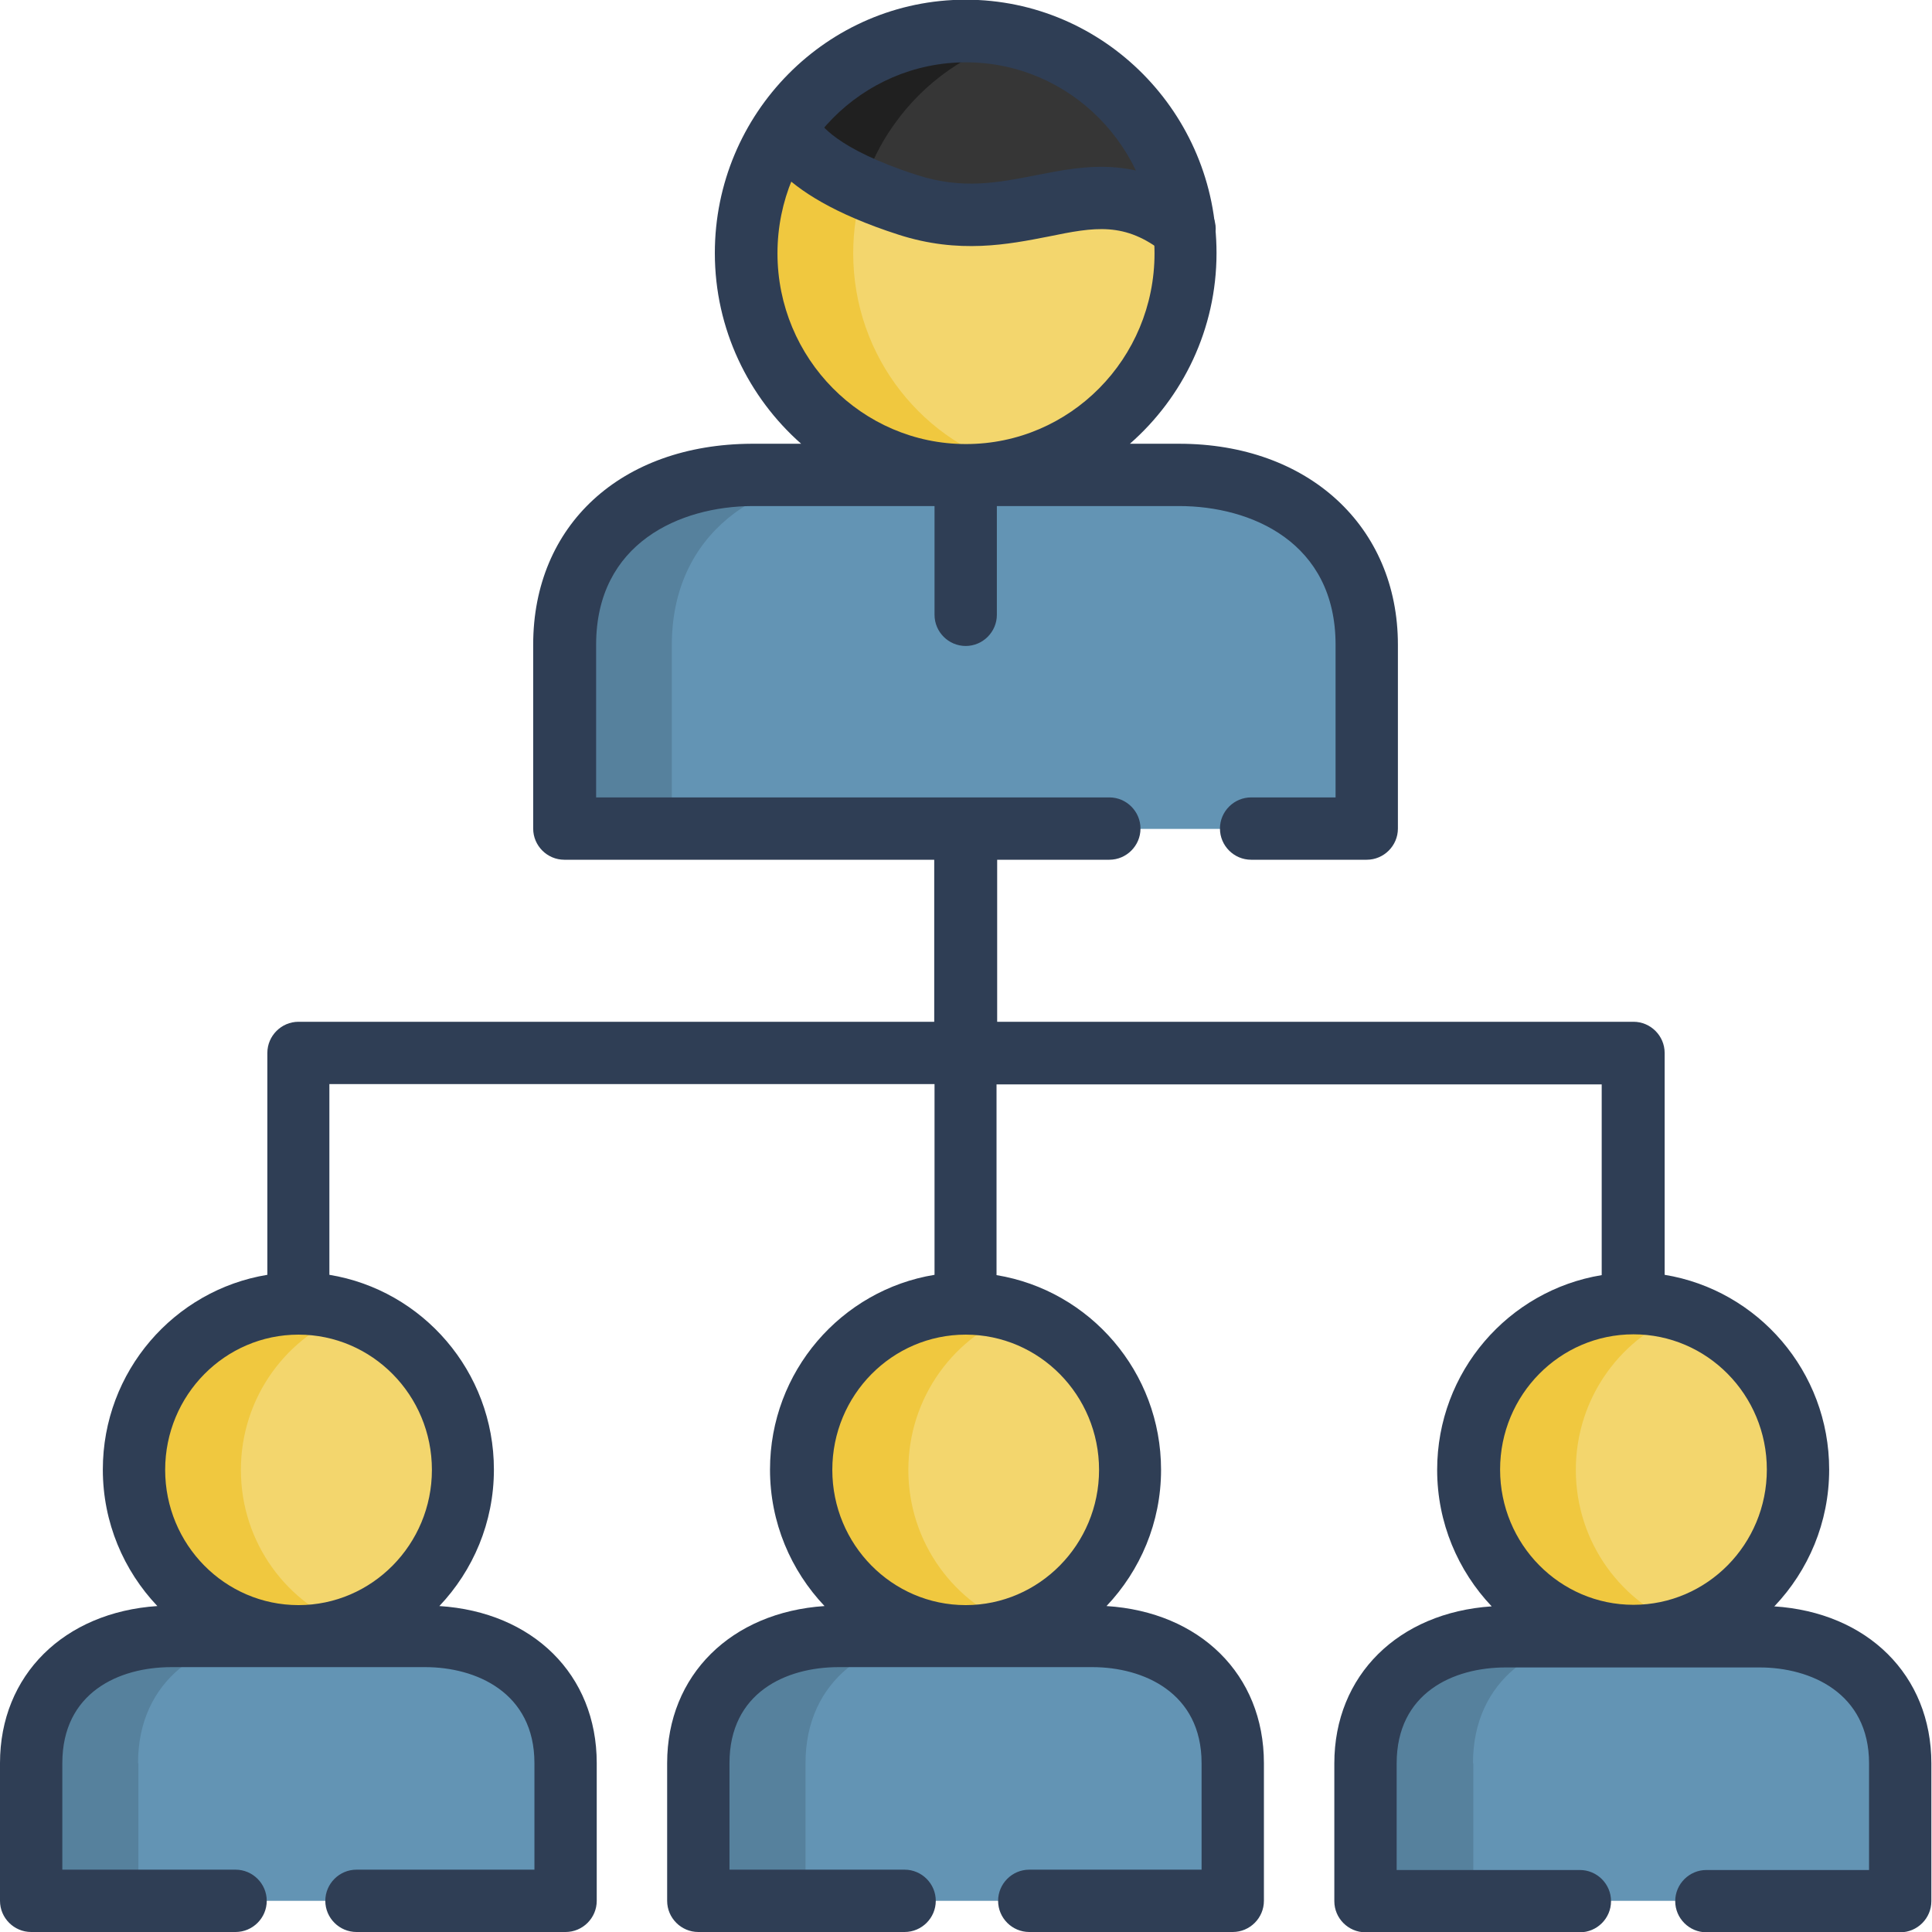
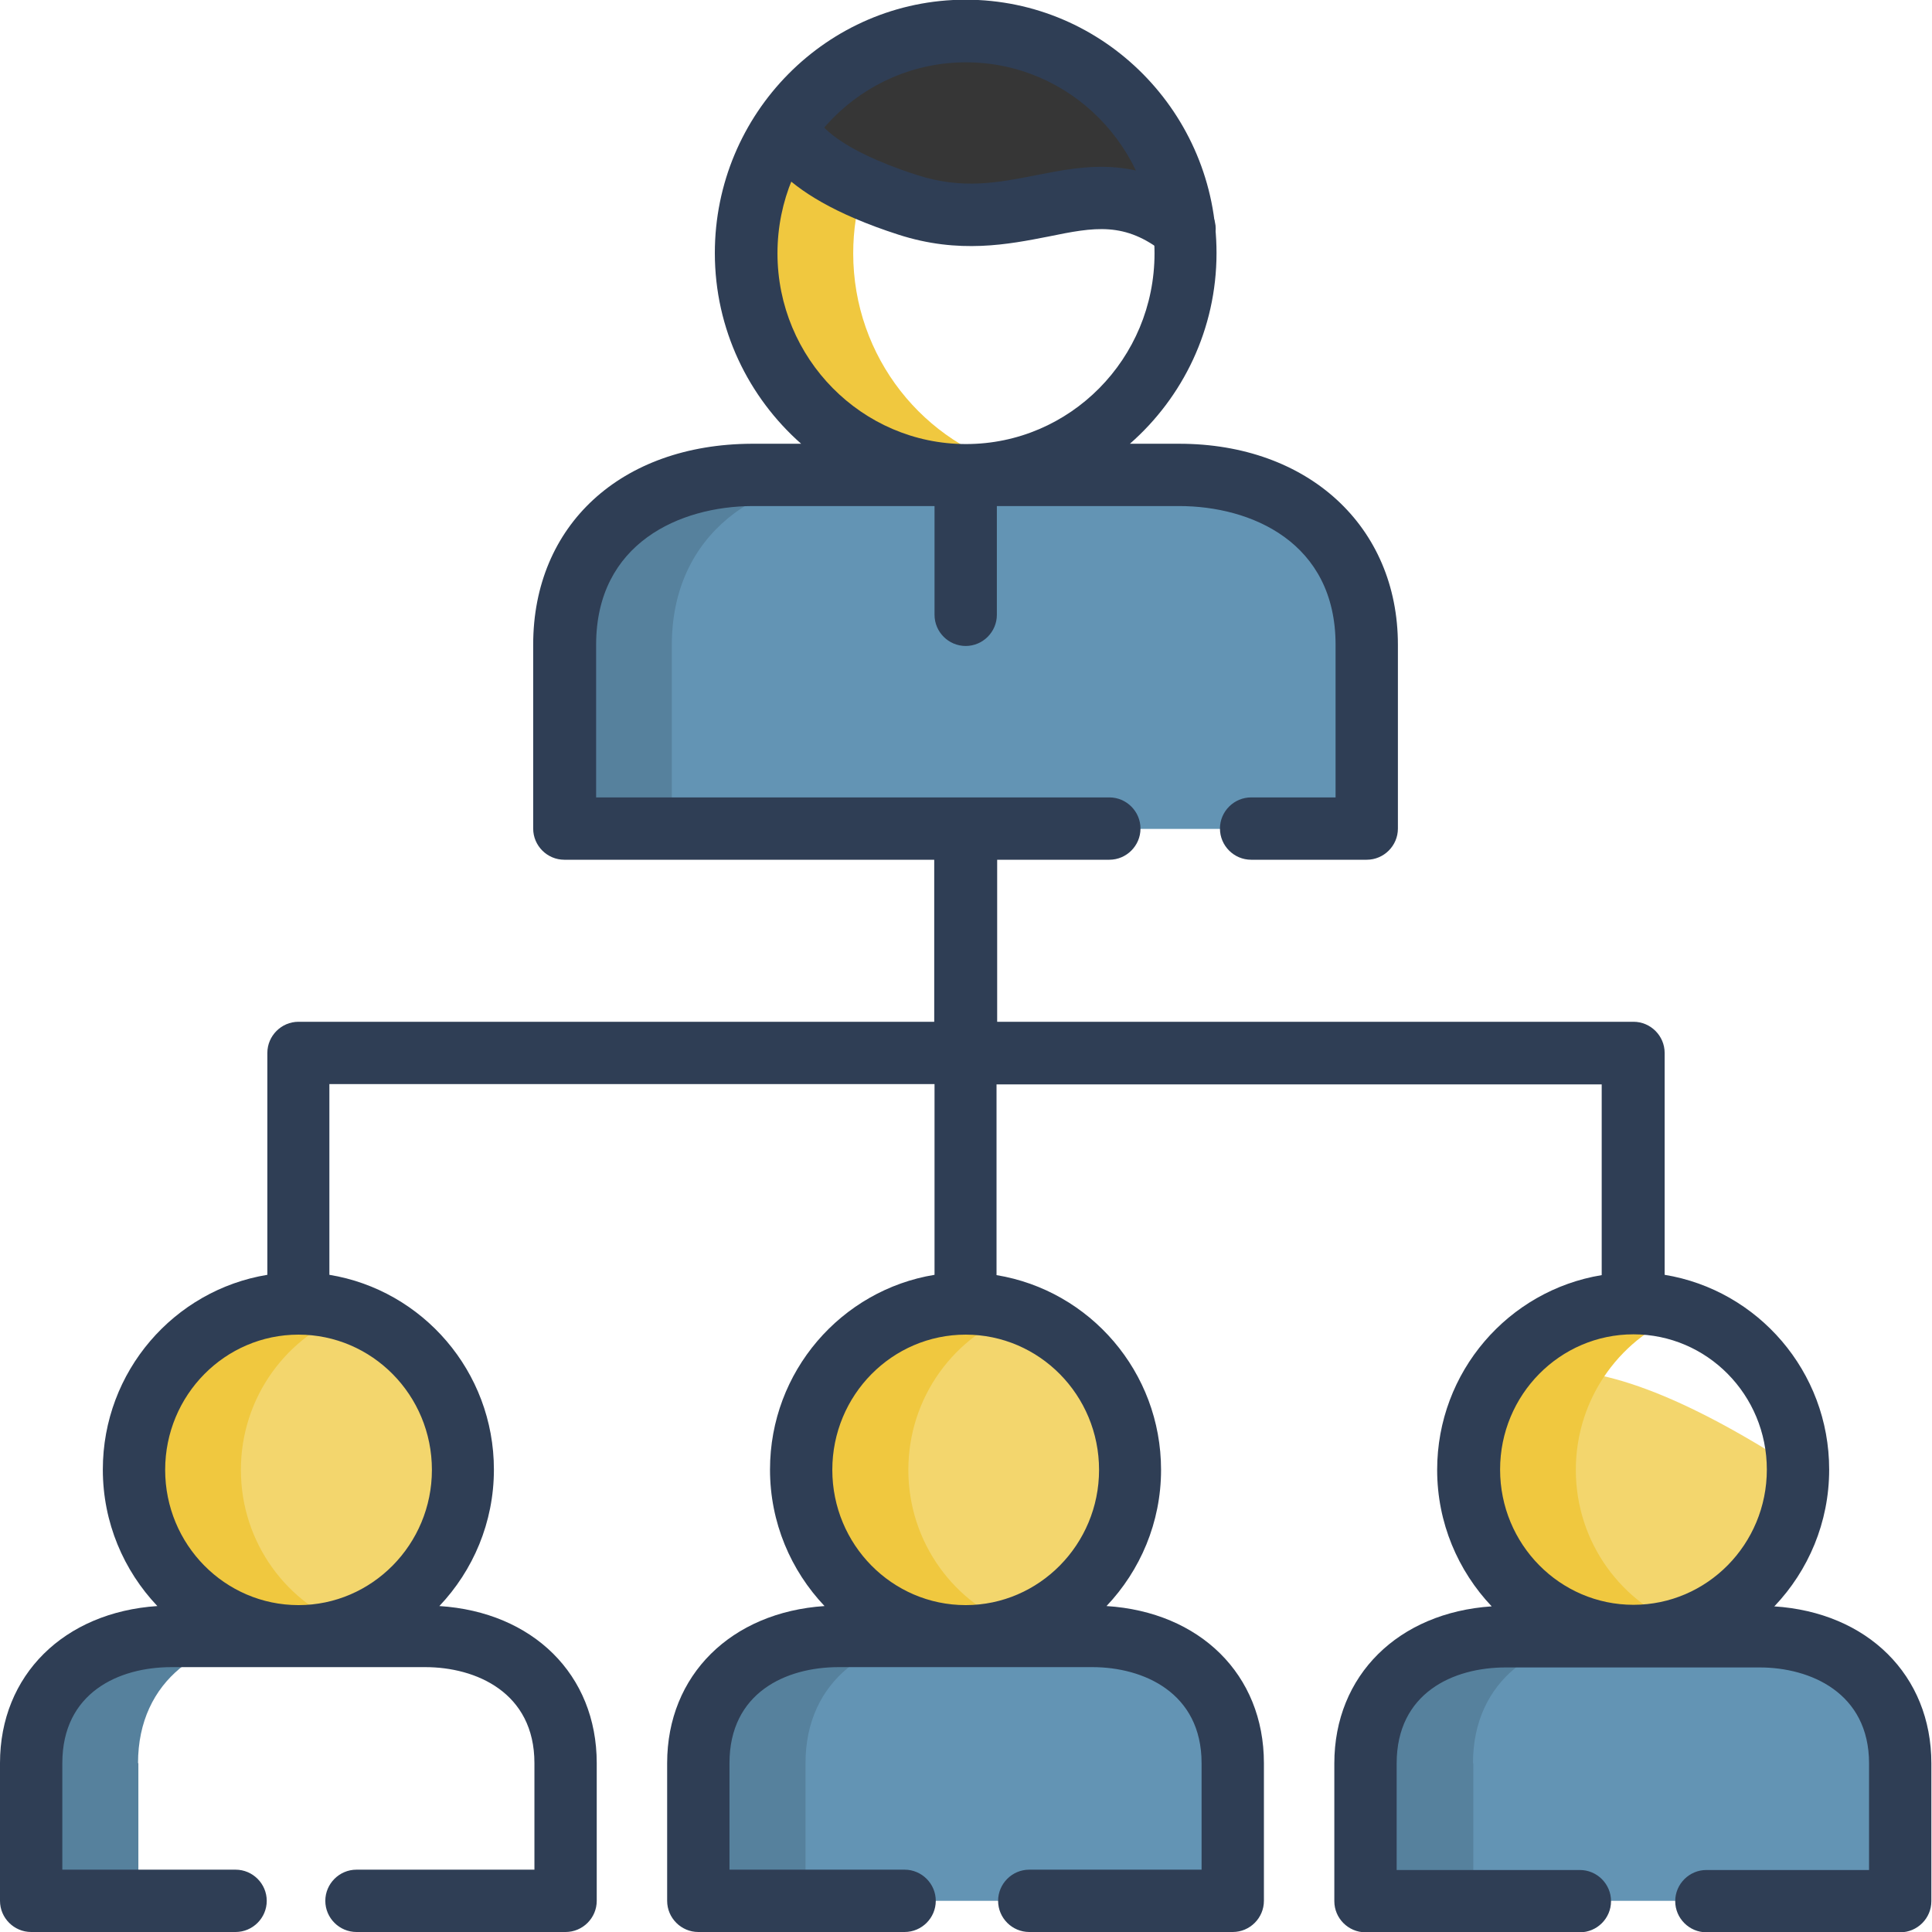
<svg xmlns="http://www.w3.org/2000/svg" width="76" height="76" viewBox="0 0 76 76" fill="none">
  <g clip-path="url(#clip0_361_867)">
    <path fill-rule="evenodd" clip-rule="evenodd" d="M53.776 32.607V25.375C53.776 20.876 50.233 18.694 46.397 18.694H29.591C25.619 18.706 22.224 20.986 22.224 25.375V32.607H53.776Z" fill="#6394B4" />
-     <path fill-rule="evenodd" clip-rule="evenodd" d="M1.226 74.774H22.261V69.356C22.261 65.998 19.613 64.355 16.745 64.355H6.742C3.776 64.355 1.226 66.071 1.226 69.356V74.774Z" fill="#6394B4" />
    <path fill-rule="evenodd" clip-rule="evenodd" d="M11.743 64.355C15.31 64.355 18.215 61.425 18.215 57.809C18.215 54.193 15.323 51.263 11.743 51.263C8.164 51.263 5.271 54.193 5.271 57.809C5.271 61.425 8.164 64.355 11.743 64.355Z" fill="#F3D66D" />
    <path fill-rule="evenodd" clip-rule="evenodd" d="M27.483 74.774H48.505V69.356C48.505 65.998 45.857 64.355 42.989 64.355H32.999C30.032 64.355 27.483 66.071 27.483 69.356V74.774Z" fill="#6394B4" />
    <path fill-rule="evenodd" clip-rule="evenodd" d="M38 64.355C41.579 64.355 44.472 61.425 44.472 57.809C44.472 54.193 41.579 51.263 38 51.263C34.421 51.263 31.528 54.193 31.528 57.809C31.528 61.425 34.421 64.355 38 64.355Z" fill="#F3D66D" />
    <path fill-rule="evenodd" clip-rule="evenodd" d="M53.739 74.774H74.774V69.356C74.774 65.998 72.127 64.355 69.246 64.355H59.256C56.289 64.355 53.739 66.071 53.739 69.356V74.774Z" fill="#6394B4" />
-     <path fill-rule="evenodd" clip-rule="evenodd" d="M64.257 64.355C67.824 64.355 70.729 61.425 70.729 57.809C70.729 54.193 67.836 51.263 64.257 51.263C60.677 51.263 57.784 54.193 57.784 57.809C57.784 61.425 60.677 64.355 64.257 64.355Z" fill="#F3D66D" />
-     <path fill-rule="evenodd" clip-rule="evenodd" d="M38 18.694C42.768 18.694 46.642 14.783 46.642 9.966C46.642 9.647 46.617 9.328 46.593 9.01C42.94 6.068 40.378 9.561 35.72 8.054C31.062 6.558 30.964 4.903 30.964 4.903C29.959 6.325 29.37 8.078 29.37 9.966C29.37 14.796 33.232 18.706 38.012 18.706L38 18.694Z" fill="#F3D66D" />
+     <path fill-rule="evenodd" clip-rule="evenodd" d="M64.257 64.355C67.824 64.355 70.729 61.425 70.729 57.809C60.677 51.263 57.784 54.193 57.784 57.809C57.784 61.425 60.677 64.355 64.257 64.355Z" fill="#F3D66D" />
    <path fill-rule="evenodd" clip-rule="evenodd" d="M35.708 8.054C40.366 9.562 42.928 6.068 46.581 9.01C46.115 4.634 42.45 1.226 37.988 1.226C35.083 1.226 32.508 2.673 30.951 4.903C30.951 4.903 31.05 6.558 35.708 8.054Z" fill="#363636" />
    <path fill-rule="evenodd" clip-rule="evenodd" d="M26.428 25.375C26.428 20.986 29.836 18.706 33.808 18.694H29.603C25.632 18.706 22.236 20.986 22.236 25.375V32.607H26.428V25.375Z" fill="#56819D" />
    <path fill-rule="evenodd" clip-rule="evenodd" d="M5.43 69.356C5.43 66.071 7.98 64.367 10.959 64.355H6.754C3.788 64.355 1.238 66.071 1.238 69.356V74.774H5.443V69.356H5.43Z" fill="#56819D" />
    <path fill-rule="evenodd" clip-rule="evenodd" d="M31.687 74.774V69.356C31.687 66.071 34.237 64.367 37.203 64.355H33.011C30.044 64.355 27.495 66.071 27.495 69.356V74.774H31.687Z" fill="#56819D" />
    <path fill-rule="evenodd" clip-rule="evenodd" d="M40.096 64.012C37.559 63.129 35.732 60.69 35.732 57.822C35.732 54.953 37.559 52.514 40.096 51.631C39.434 51.398 38.736 51.276 38 51.276C34.433 51.276 31.528 54.206 31.528 57.822C31.528 61.438 34.421 64.368 38 64.368C38.736 64.368 39.446 64.245 40.096 64.012Z" fill="#F0C83F" />
    <path fill-rule="evenodd" clip-rule="evenodd" d="M9.476 57.822C9.476 54.953 11.302 52.514 13.839 51.631C13.177 51.398 12.479 51.276 11.743 51.276C8.164 51.276 5.271 54.206 5.271 57.822C5.271 61.438 8.164 64.368 11.743 64.368C12.479 64.368 13.19 64.245 13.839 64.012C11.302 63.129 9.476 60.69 9.476 57.822Z" fill="#F0C83F" />
    <path fill-rule="evenodd" clip-rule="evenodd" d="M66.353 64.012C63.815 63.129 61.989 60.69 61.989 57.822C61.989 54.953 63.815 52.514 66.353 51.631C65.691 51.398 64.992 51.276 64.257 51.276C60.677 51.276 57.784 54.206 57.784 57.822C57.784 61.438 60.677 64.368 64.257 64.368C64.992 64.368 65.703 64.245 66.353 64.012Z" fill="#F0C83F" />
    <path fill-rule="evenodd" clip-rule="evenodd" d="M57.944 69.356C57.944 66.071 60.493 64.367 63.472 64.355H59.268C56.301 64.355 53.752 66.071 53.752 69.356V74.774H57.956V69.356H57.944Z" fill="#56819D" />
    <path fill-rule="evenodd" clip-rule="evenodd" d="M40.096 18.436C36.345 17.492 33.563 14.048 33.563 9.966C33.563 9.071 33.697 8.201 33.943 7.392C31.025 6.105 30.964 4.903 30.964 4.903C29.959 6.325 29.37 8.078 29.37 9.966C29.37 14.796 33.232 18.694 38 18.694C38.723 18.694 39.422 18.608 40.096 18.436Z" fill="#F0C83F" />
-     <path fill-rule="evenodd" clip-rule="evenodd" d="M33.943 7.392C34.224 6.485 34.629 5.651 35.168 4.903C36.345 3.236 38.086 1.998 40.108 1.483C39.434 1.312 38.736 1.226 38.012 1.226C35.107 1.226 32.533 2.673 30.964 4.903C30.964 4.903 31.037 6.105 33.943 7.392Z" fill="#202020" />
    <path d="M46.581 10.236C46.311 10.236 46.041 10.15 45.821 9.966C44.252 8.703 43.05 8.936 41.248 9.304C39.679 9.61 37.73 10.003 35.34 9.23C30.277 7.6 29.775 5.565 29.738 4.977C29.701 4.303 30.216 3.726 30.89 3.677C31.515 3.628 32.055 4.082 32.165 4.683C32.239 4.83 32.839 5.847 36.088 6.889C37.877 7.465 39.275 7.183 40.77 6.889C42.707 6.509 44.901 6.068 47.365 8.054C47.892 8.483 47.978 9.243 47.549 9.782C47.304 10.076 46.948 10.236 46.593 10.236H46.581Z" fill="#2F3E55" />
    <path d="M69.81 63.178C71.134 61.781 71.955 59.893 71.955 57.809C71.955 53.948 69.148 50.748 65.483 50.148V41.42C65.483 40.746 64.931 40.194 64.257 40.194H39.226V33.82H43.639C44.313 33.82 44.864 33.268 44.864 32.594C44.864 31.92 44.313 31.368 43.639 31.368H23.45V25.362C23.45 21.354 26.759 19.919 29.591 19.907H36.762V24.185C36.762 24.859 37.313 25.411 37.988 25.411C38.662 25.411 39.214 24.859 39.214 24.185V19.907H46.385C49.216 19.907 52.538 21.329 52.538 25.362V31.368H49.216C48.542 31.368 47.99 31.92 47.99 32.594C47.99 33.268 48.542 33.82 49.216 33.82H53.764C54.438 33.82 54.99 33.268 54.99 32.594V25.362C54.99 20.704 51.459 17.456 46.385 17.456H44.448C46.532 15.629 47.855 12.945 47.855 9.954C47.855 4.462 43.43 -0.012 37.988 -0.012C32.545 -0.012 28.12 4.462 28.12 9.954C28.12 12.945 29.444 15.629 31.515 17.456H29.567C24.43 17.48 20.974 20.655 20.974 25.362V32.594C20.974 33.268 21.525 33.82 22.199 33.82H36.75V40.194H11.743C11.069 40.194 10.517 40.746 10.517 41.42V50.148C6.852 50.748 4.045 53.948 4.045 57.809C4.045 59.893 4.866 61.781 6.19 63.178C2.525 63.423 0 65.887 0 69.356V74.774C0 75.448 0.552 76 1.226 76H9.267C9.941 76 10.493 75.448 10.493 74.774C10.493 74.1 9.941 73.548 9.267 73.548H2.452V69.356C2.452 66.586 4.67 65.581 6.742 65.581H16.732C18.718 65.581 21.023 66.574 21.023 69.356V73.548H14.023C13.349 73.548 12.797 74.1 12.797 74.774C12.797 75.448 13.349 76 14.023 76H22.248C22.923 76 23.474 75.448 23.474 74.774V69.356C23.474 65.863 20.949 63.411 17.284 63.178C18.608 61.781 19.429 59.893 19.429 57.809C19.429 53.948 16.622 50.748 12.957 50.148V42.646H36.762V50.148C33.097 50.748 30.29 53.948 30.29 57.809C30.29 59.893 31.111 61.781 32.435 63.178C28.77 63.423 26.244 65.887 26.244 69.356V74.774C26.244 75.448 26.796 76 27.47 76H35.585C36.259 76 36.811 75.448 36.811 74.774C36.811 74.1 36.259 73.548 35.585 73.548H28.696V69.356C28.696 66.586 30.915 65.581 32.986 65.581H42.977C44.963 65.581 47.267 66.574 47.267 69.356V73.548H40.488C39.814 73.548 39.263 74.1 39.263 74.774C39.263 75.448 39.814 76 40.488 76H48.493C49.167 76 49.719 75.448 49.719 74.774V69.356C49.719 65.863 47.194 63.411 43.528 63.178C44.852 61.781 45.673 59.893 45.673 57.821C45.673 53.96 42.867 50.761 39.201 50.16V42.658H63.007V50.16C59.341 50.761 56.534 53.96 56.534 57.821C56.534 59.905 57.355 61.793 58.679 63.19C55.014 63.435 52.489 65.899 52.489 69.368V74.787C52.489 75.461 53.041 76.012 53.715 76.012H62.148C62.823 76.012 63.374 75.461 63.374 74.787C63.374 74.112 62.823 73.561 62.148 73.561H54.941V69.368C54.941 66.598 57.159 65.593 59.231 65.593H69.221C71.207 65.593 73.524 66.586 73.524 69.368V73.561H67.125C66.451 73.561 65.899 74.112 65.899 74.787C65.899 75.461 66.451 76.012 67.125 76.012H74.75C75.424 76.012 75.975 75.461 75.975 74.787V69.368C75.975 65.887 73.45 63.423 69.785 63.19L69.81 63.178ZM30.584 9.966C30.584 5.823 33.906 2.452 38 2.452C42.094 2.452 45.416 5.823 45.416 9.966C45.416 14.109 42.094 17.468 38 17.468C33.906 17.468 30.584 14.097 30.584 9.966ZM16.99 57.821C16.99 60.751 14.636 63.141 11.743 63.141C8.85 63.141 6.497 60.763 6.497 57.821C6.497 54.879 8.85 52.501 11.743 52.501C14.636 52.501 16.99 54.879 16.99 57.821ZM43.234 57.821C43.234 60.751 40.881 63.141 37.988 63.141C35.095 63.141 32.741 60.763 32.741 57.821C32.741 54.879 35.095 52.501 37.988 52.501C40.881 52.501 43.234 54.879 43.234 57.821ZM64.257 63.129C61.364 63.129 59.01 60.751 59.01 57.809C59.01 54.867 61.364 52.489 64.257 52.489C67.15 52.489 69.503 54.867 69.503 57.809C69.503 60.751 67.15 63.129 64.257 63.129Z" fill="#2F3E55" />
  </g>
  <defs>
    <clipPath id="clip0_361_867">
      <rect width="76" height="76" fill="white" />
    </clipPath>
  </defs>
</svg>